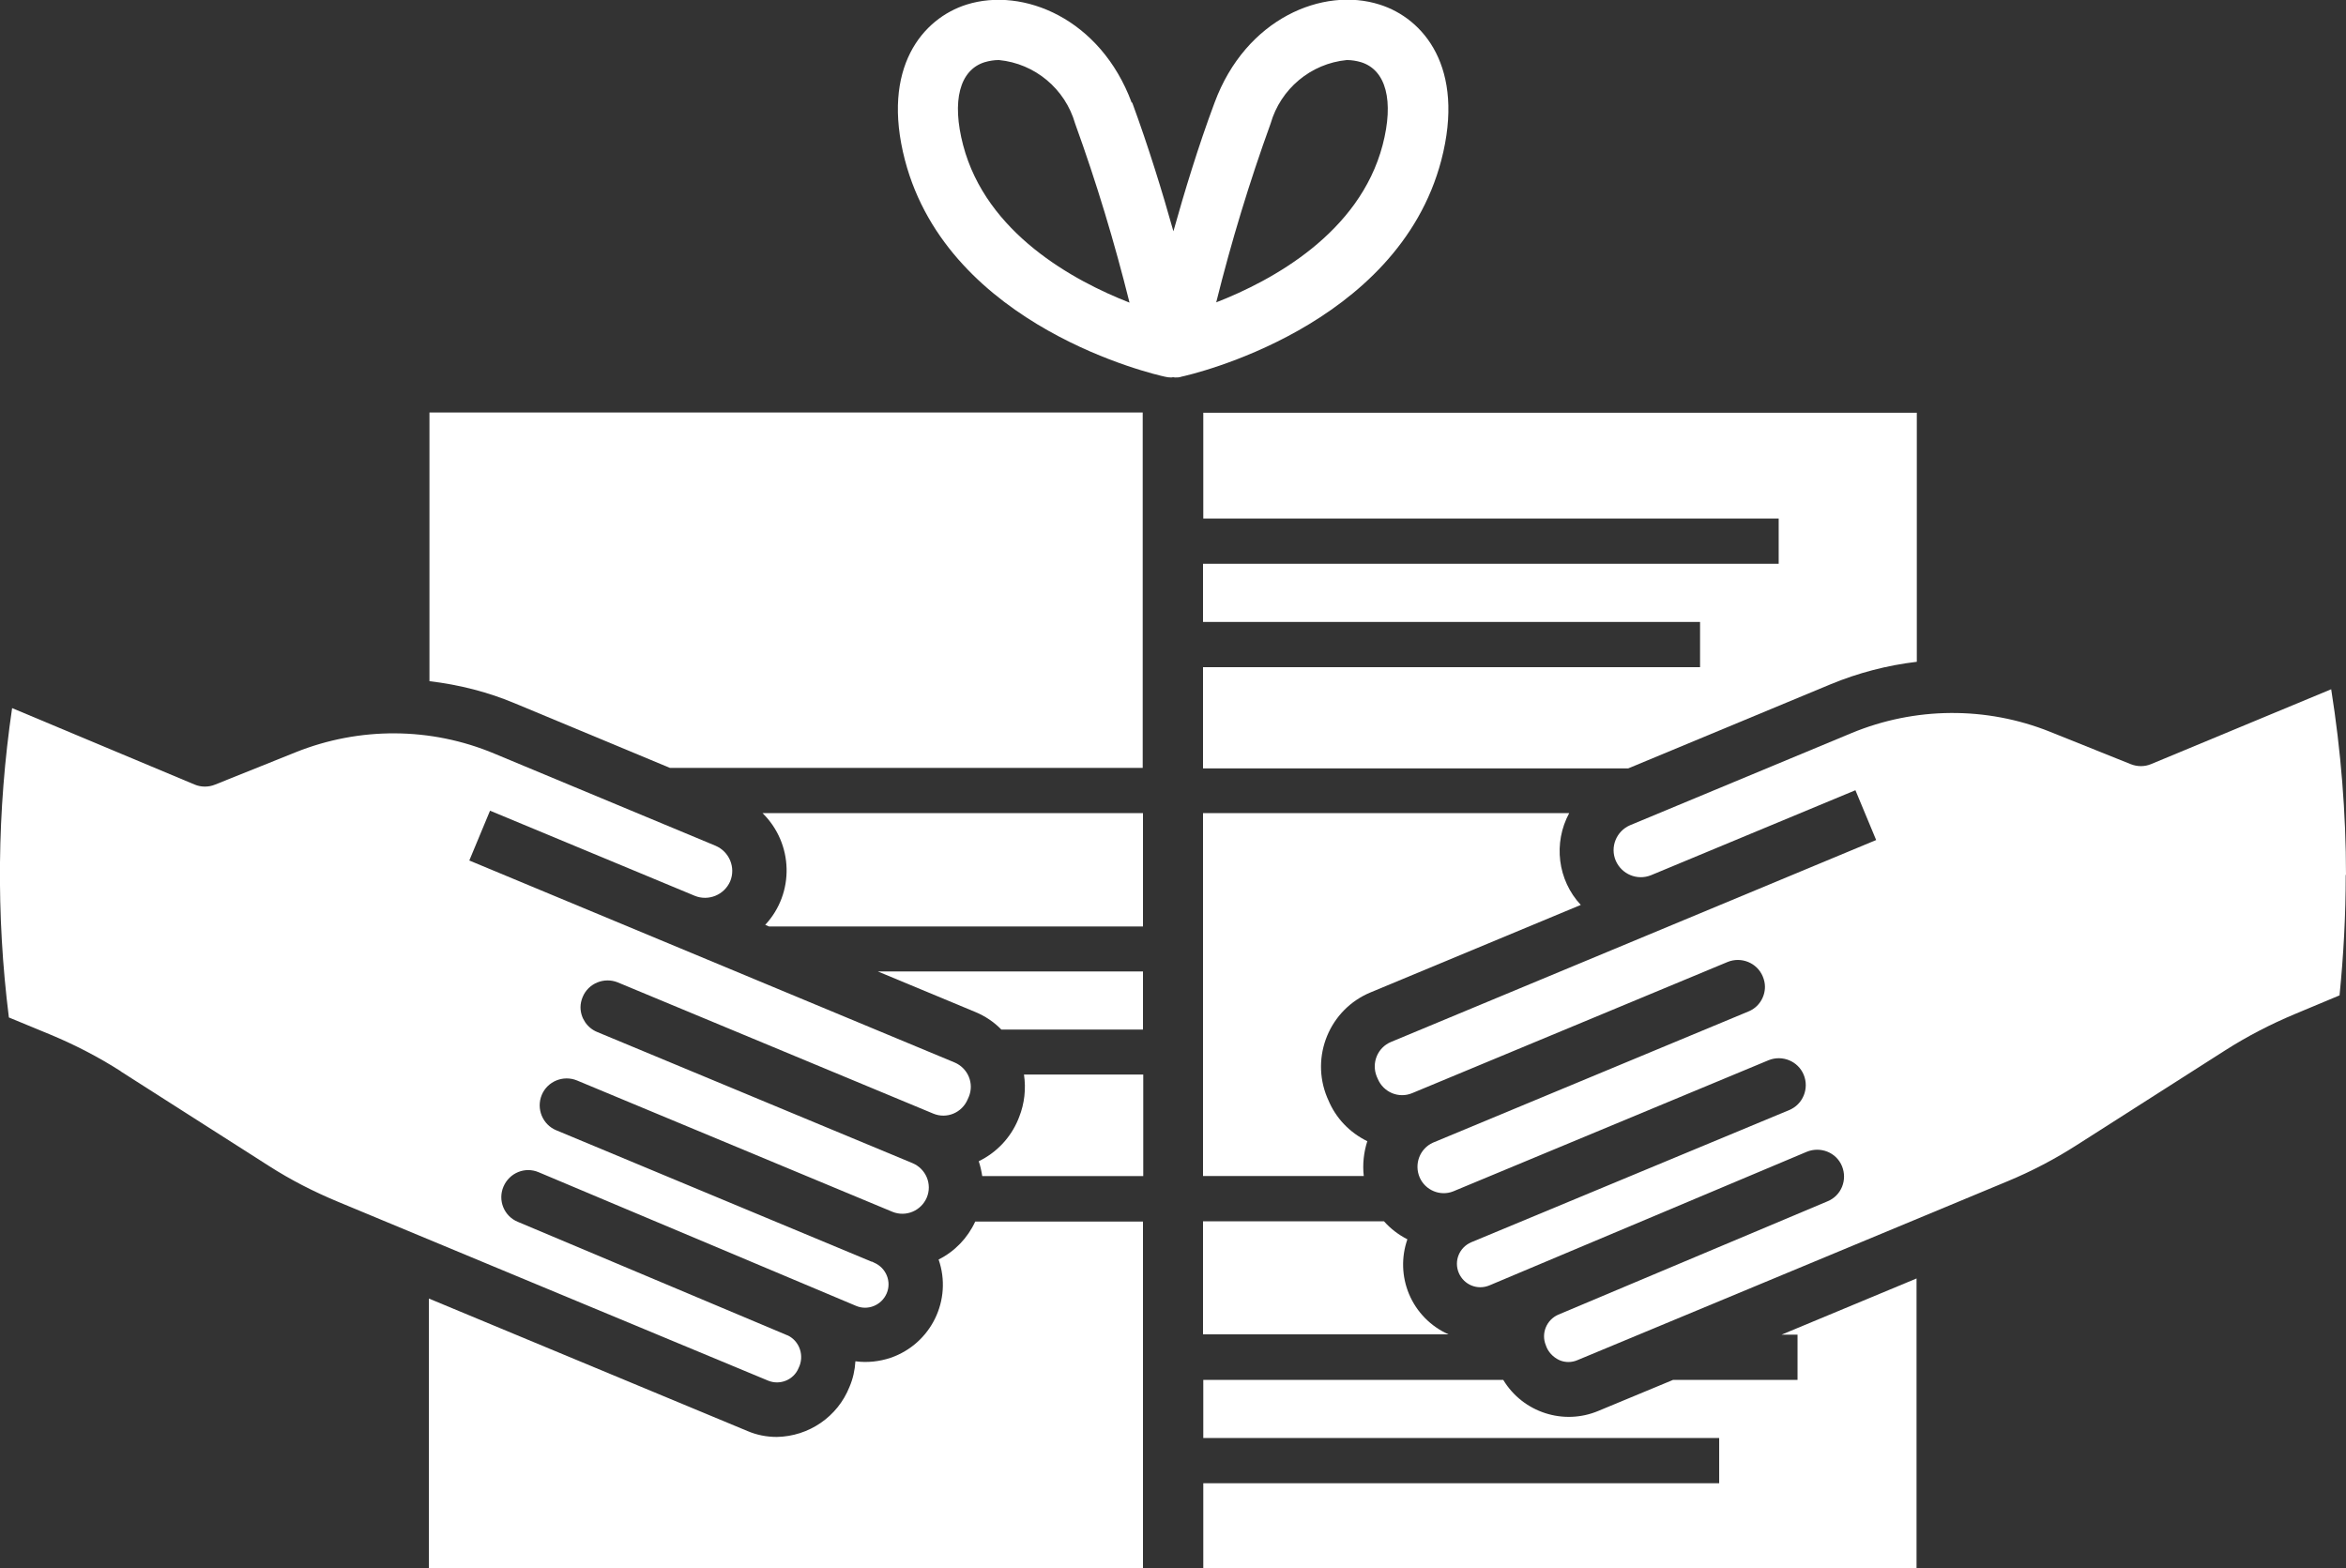
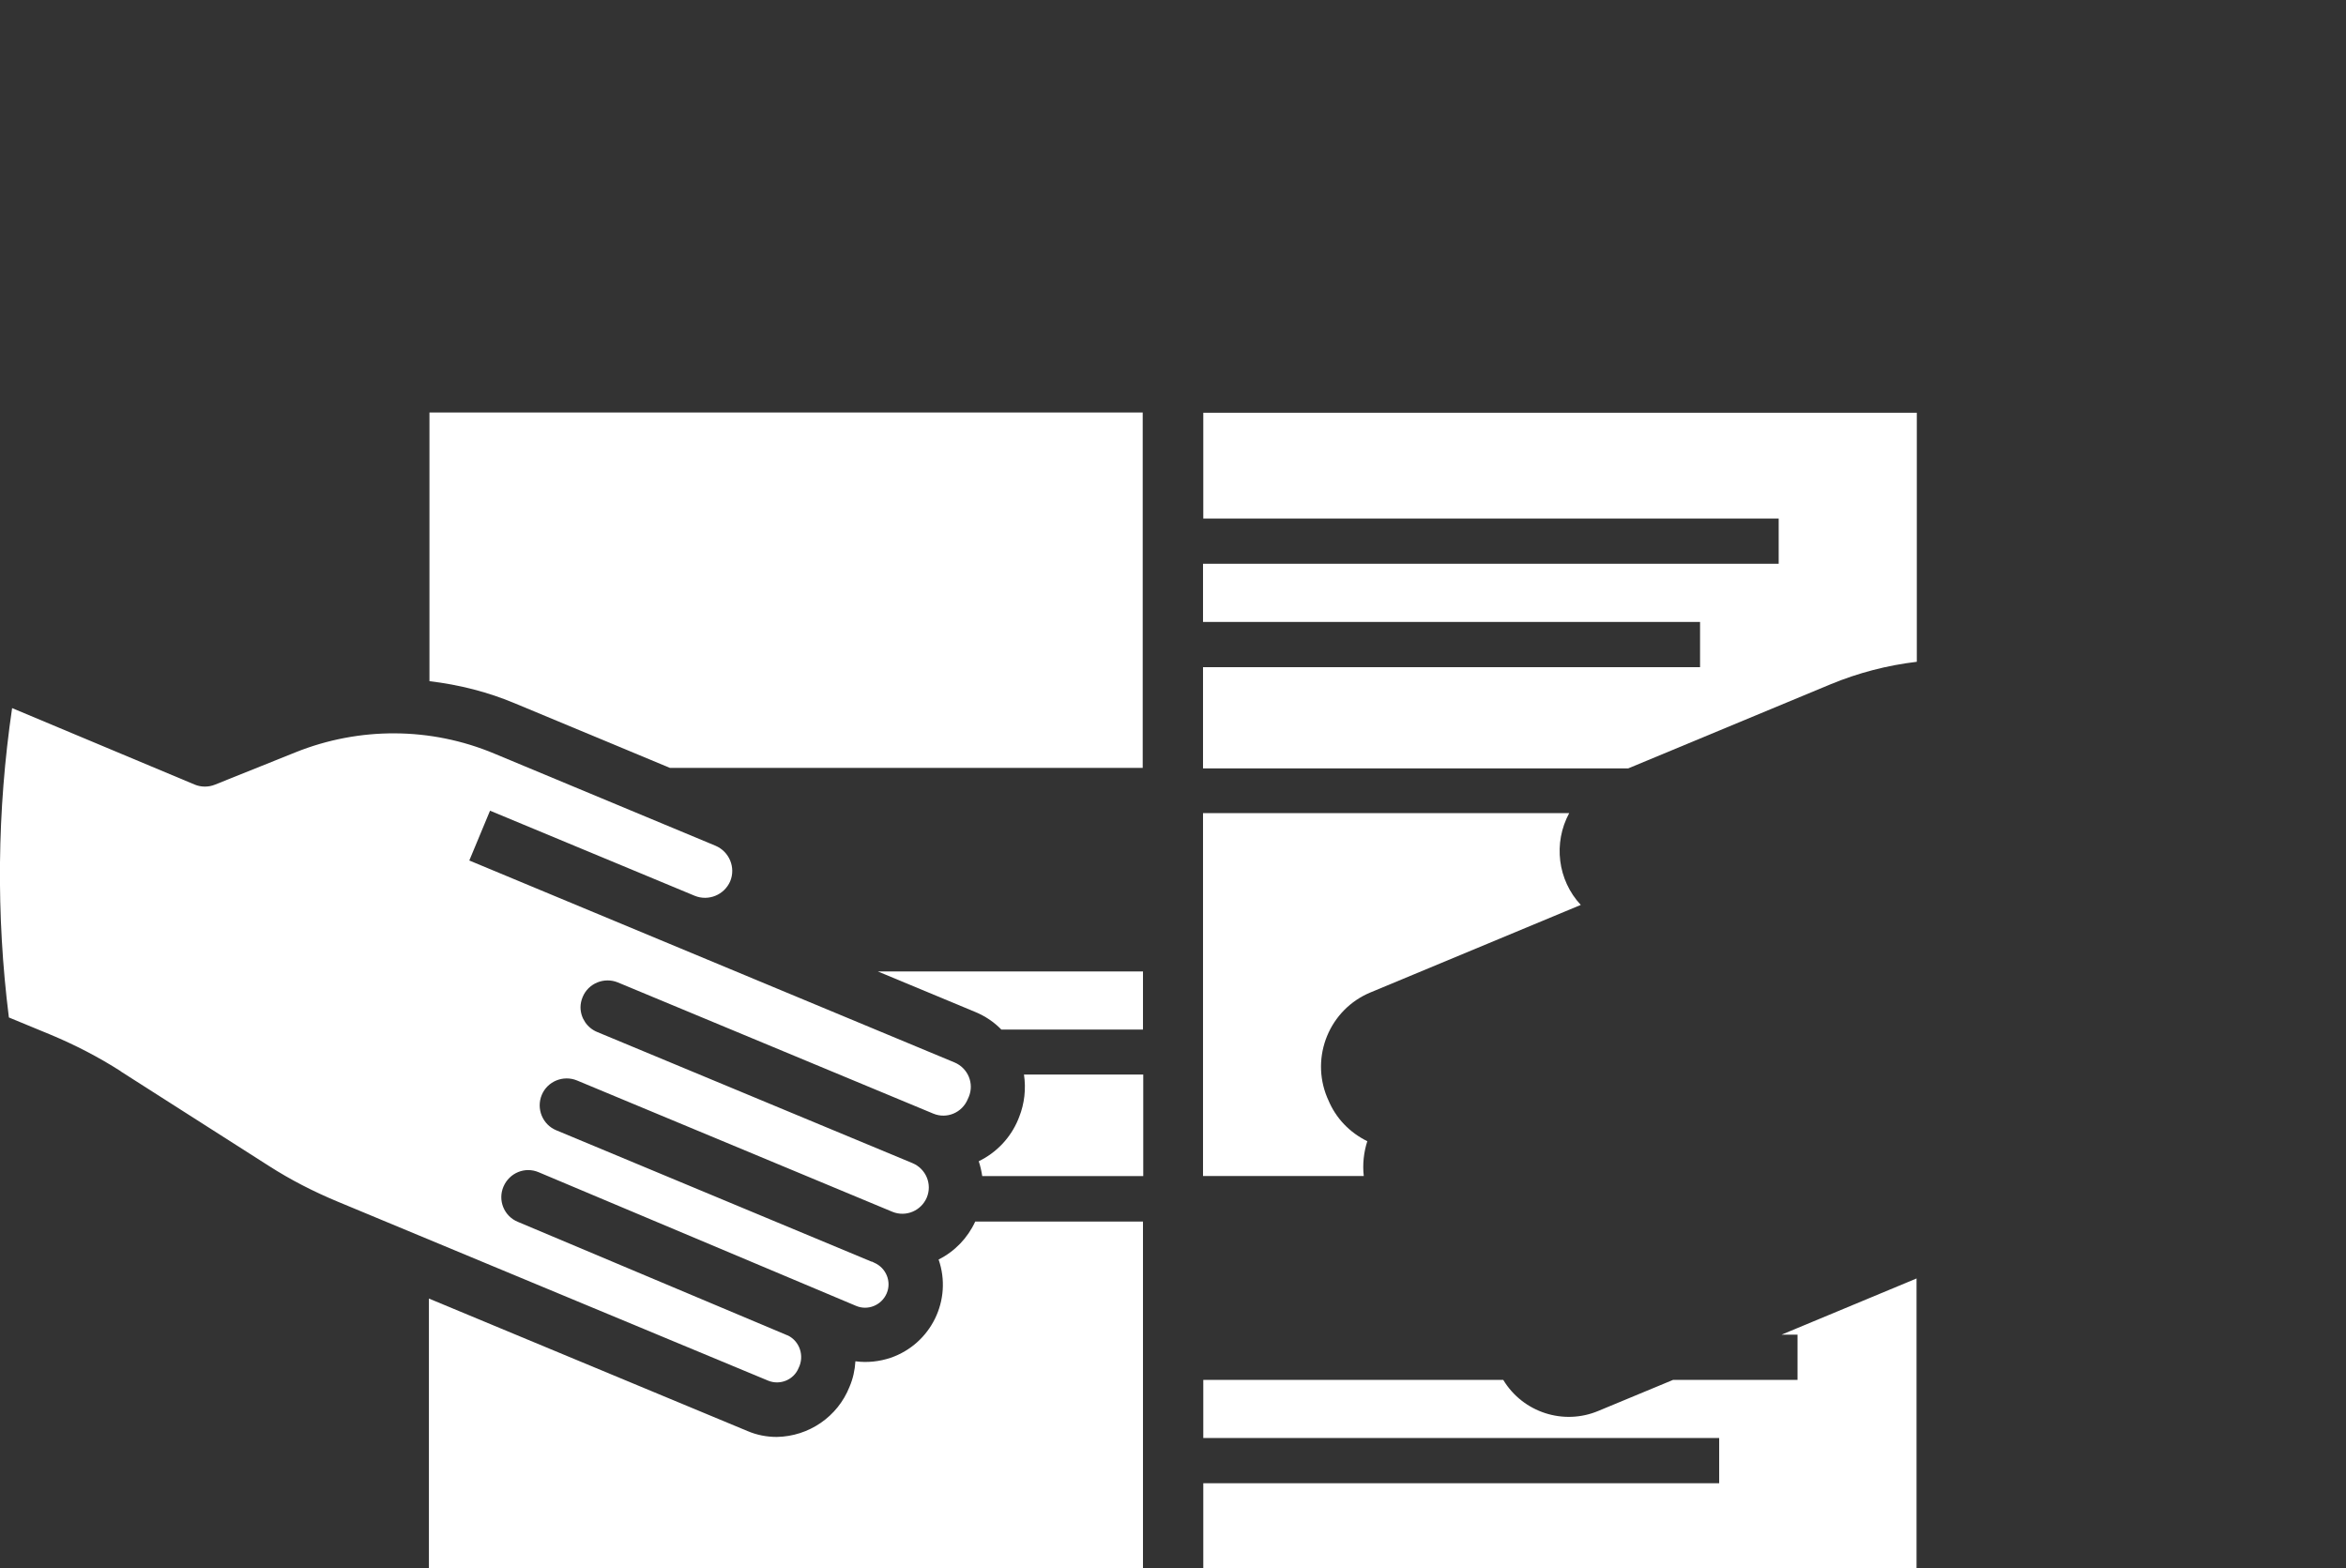
<svg xmlns="http://www.w3.org/2000/svg" id="b" viewBox="0 0 87.13 58.24" width="87.13" height="58.24">
  <rect x="0" y="0" width="87.13" height="58.24" fill="#333333" stroke="none" />
  <defs>
    <style>.p{fill:#fff;}</style>
  </defs>
  <g id="c">
    <g id="d">
      <path id="e" class="p" d="M71.19,47.48l-5.02,2.09h.59v1.68h-4.62l-2.77,1.15c-1.3.55-2.81.06-3.54-1.15h-11.14v2.16h19.16v1.68h-19.16v3.16h-2.24v-12.88h-6.23c-.28.61-.76,1.11-1.36,1.41.52,1.5-.28,3.13-1.78,3.65-.42.14-.87.19-1.31.13-.02.33-.09.65-.22.95-.44,1.11-1.51,1.84-2.7,1.86-.37,0-.74-.07-1.09-.22l-11.83-4.92v10.03h55.25v-10.77Z" />
-       <path id="f" class="p" d="M52.33,48.06c-.27-.65-.29-1.37-.06-2.03-.33-.17-.62-.39-.87-.67h-6.72v4.2h9.12c-.66-.29-1.19-.83-1.47-1.5" />
      <path id="g" class="p" d="M71.19,24.57v-9.24h-26.5v3.93h21.37v1.68h-21.38v2.16h18.46v1.68h-18.46v3.76h15.79l7.53-3.13c1.02-.42,2.09-.7,3.19-.83" />
      <path id="h" class="p" d="M50.79,42.39c-.66-.32-1.18-.86-1.46-1.54l-.04-.09c-.63-1.52.09-3.27,1.61-3.9l7.81-3.25c-.86-.92-1.03-2.3-.43-3.41h-13.6v13.48h5.97c-.05-.44,0-.88.13-1.29" />
      <path id="i" class="p" d="M24.87,28.52h17.57v-13.2H15.95v9.98c1.1.13,2.17.4,3.19.83l5.74,2.39Z" />
-       <path id="j" class="p" d="M42.45,30.2h-14.13c1.15,1.13,1.2,2.97.1,4.15l.14.06h13.89v-4.21Z" />
      <path id="k" class="p" d="M42.45,39.91h-4.42c.08.53.02,1.08-.18,1.58l-.04.1c-.28.67-.8,1.22-1.46,1.54.06.18.1.36.13.55h5.98v-3.77Z" />
      <path id="l" class="p" d="M42.45,36.08h-9.85l3.63,1.51c.36.15.69.37.96.65h5.26v-2.16Z" />
-       <path id="m" class="p" d="M42.03,3.81c-1.16-3.12-4.03-4.3-6.13-3.64-1.62.51-3.19,2.33-2.29,5.78,1.63,6.22,9.32,7.97,9.65,8.04.08.02.16.03.24.03.02,0,.04-.01.07-.01s.04.01.07.01c.08,0,.16,0,.24-.03.33-.07,8.02-1.82,9.65-8.04.9-3.45-.67-5.27-2.29-5.78-2.1-.67-4.97.51-6.13,3.64-.61,1.63-1.12,3.32-1.53,4.78-.41-1.46-.93-3.15-1.53-4.78M35.77,5.39c-.43-1.64-.13-2.79.8-3.08.17-.05.35-.08.53-.08,1.34.13,2.46,1.07,2.83,2.36.79,2.18,1.46,4.4,2.02,6.65-2.07-.81-5.32-2.57-6.18-5.85M47.19,4.59c.37-1.29,1.49-2.23,2.83-2.36.18,0,.36.03.53.08.93.29,1.23,1.44.8,3.08-.86,3.27-4.1,5.03-6.18,5.84.56-2.25,1.23-4.46,2.02-6.64" />
      <path id="n" class="p" d="M4.48,39.79l5.5,3.51c.81.52,1.67.96,2.56,1.33l15.99,6.65c.44.18.95-.03,1.13-.47.22-.44.05-.99-.4-1.21,0,0-.02,0-.03-.01l-10-4.21c-.51-.21-.75-.8-.53-1.31s.8-.75,1.31-.53h0l11.78,4.96c.44.19.95-.02,1.14-.46.19-.44-.02-.95-.46-1.14h0l-.08-.04h-.02s-11.71-4.88-11.71-4.88c-.51-.21-.75-.8-.54-1.31.21-.51.8-.75,1.31-.54l11.72,4.88c.5.2,1.06-.04,1.27-.53.21-.5-.03-1.07-.53-1.28l-11.71-4.87c-.37-.15-.62-.52-.62-.92,0-.13.03-.26.08-.38.21-.51.8-.75,1.31-.54,0,0,0,0,0,0l11.71,4.87c.5.21,1.07-.03,1.28-.53l.04-.09c.21-.5-.03-1.07-.53-1.28l-18.02-7.5.77-1.85,7.6,3.16c.51.21,1.1-.03,1.32-.54.21-.51-.03-1.1-.55-1.32h0l-8.21-3.42c-2.36-.99-5.01-1-7.38-.05l-2.99,1.2c-.24.1-.52.1-.76,0L.45,26.3c-.56,3.81-.6,7.67-.12,11.49l1.55.64c.91.38,1.78.83,2.61,1.36" />
-       <path id="o" class="p" d="M87.13,32.51c0-2.32-.19-4.63-.55-6.91l-6.69,2.78c-.24.1-.51.1-.76,0l-2.99-1.2c-2.37-.95-5.02-.93-7.38.05l-8.22,3.42c-.51.22-.75.81-.53,1.32.22.5.79.74,1.3.54l7.6-3.16.77,1.85-18.02,7.5c-.5.21-.73.78-.53,1.28l.04.09c.21.5.78.74,1.28.53,0,0,0,0,0,0l11.71-4.87c.51-.21,1.1.03,1.31.54,0,0,0,0,0,0,.05.12.08.25.08.38,0,.4-.24.77-.62.92l-11.71,4.87c-.49.22-.71.8-.49,1.3.21.47.76.7,1.24.51l11.71-4.87c.51-.21,1.1.03,1.31.54.21.51-.03,1.1-.54,1.31h0l-11.81,4.91c-.44.19-.65.69-.46,1.14.19.44.69.65,1.14.46l11.78-4.96c.51-.21,1.1.02,1.31.53.21.51-.02,1.1-.54,1.31h0l-10,4.21c-.43.19-.64.69-.46,1.13.08.25.27.45.51.56.21.09.45.09.66,0l15.99-6.65c.89-.37,1.75-.82,2.56-1.34l5.5-3.51c.83-.53,1.7-.98,2.61-1.36l1.65-.69c.15-1.49.23-2.99.23-4.49" />
    </g>
  </g>
</svg>